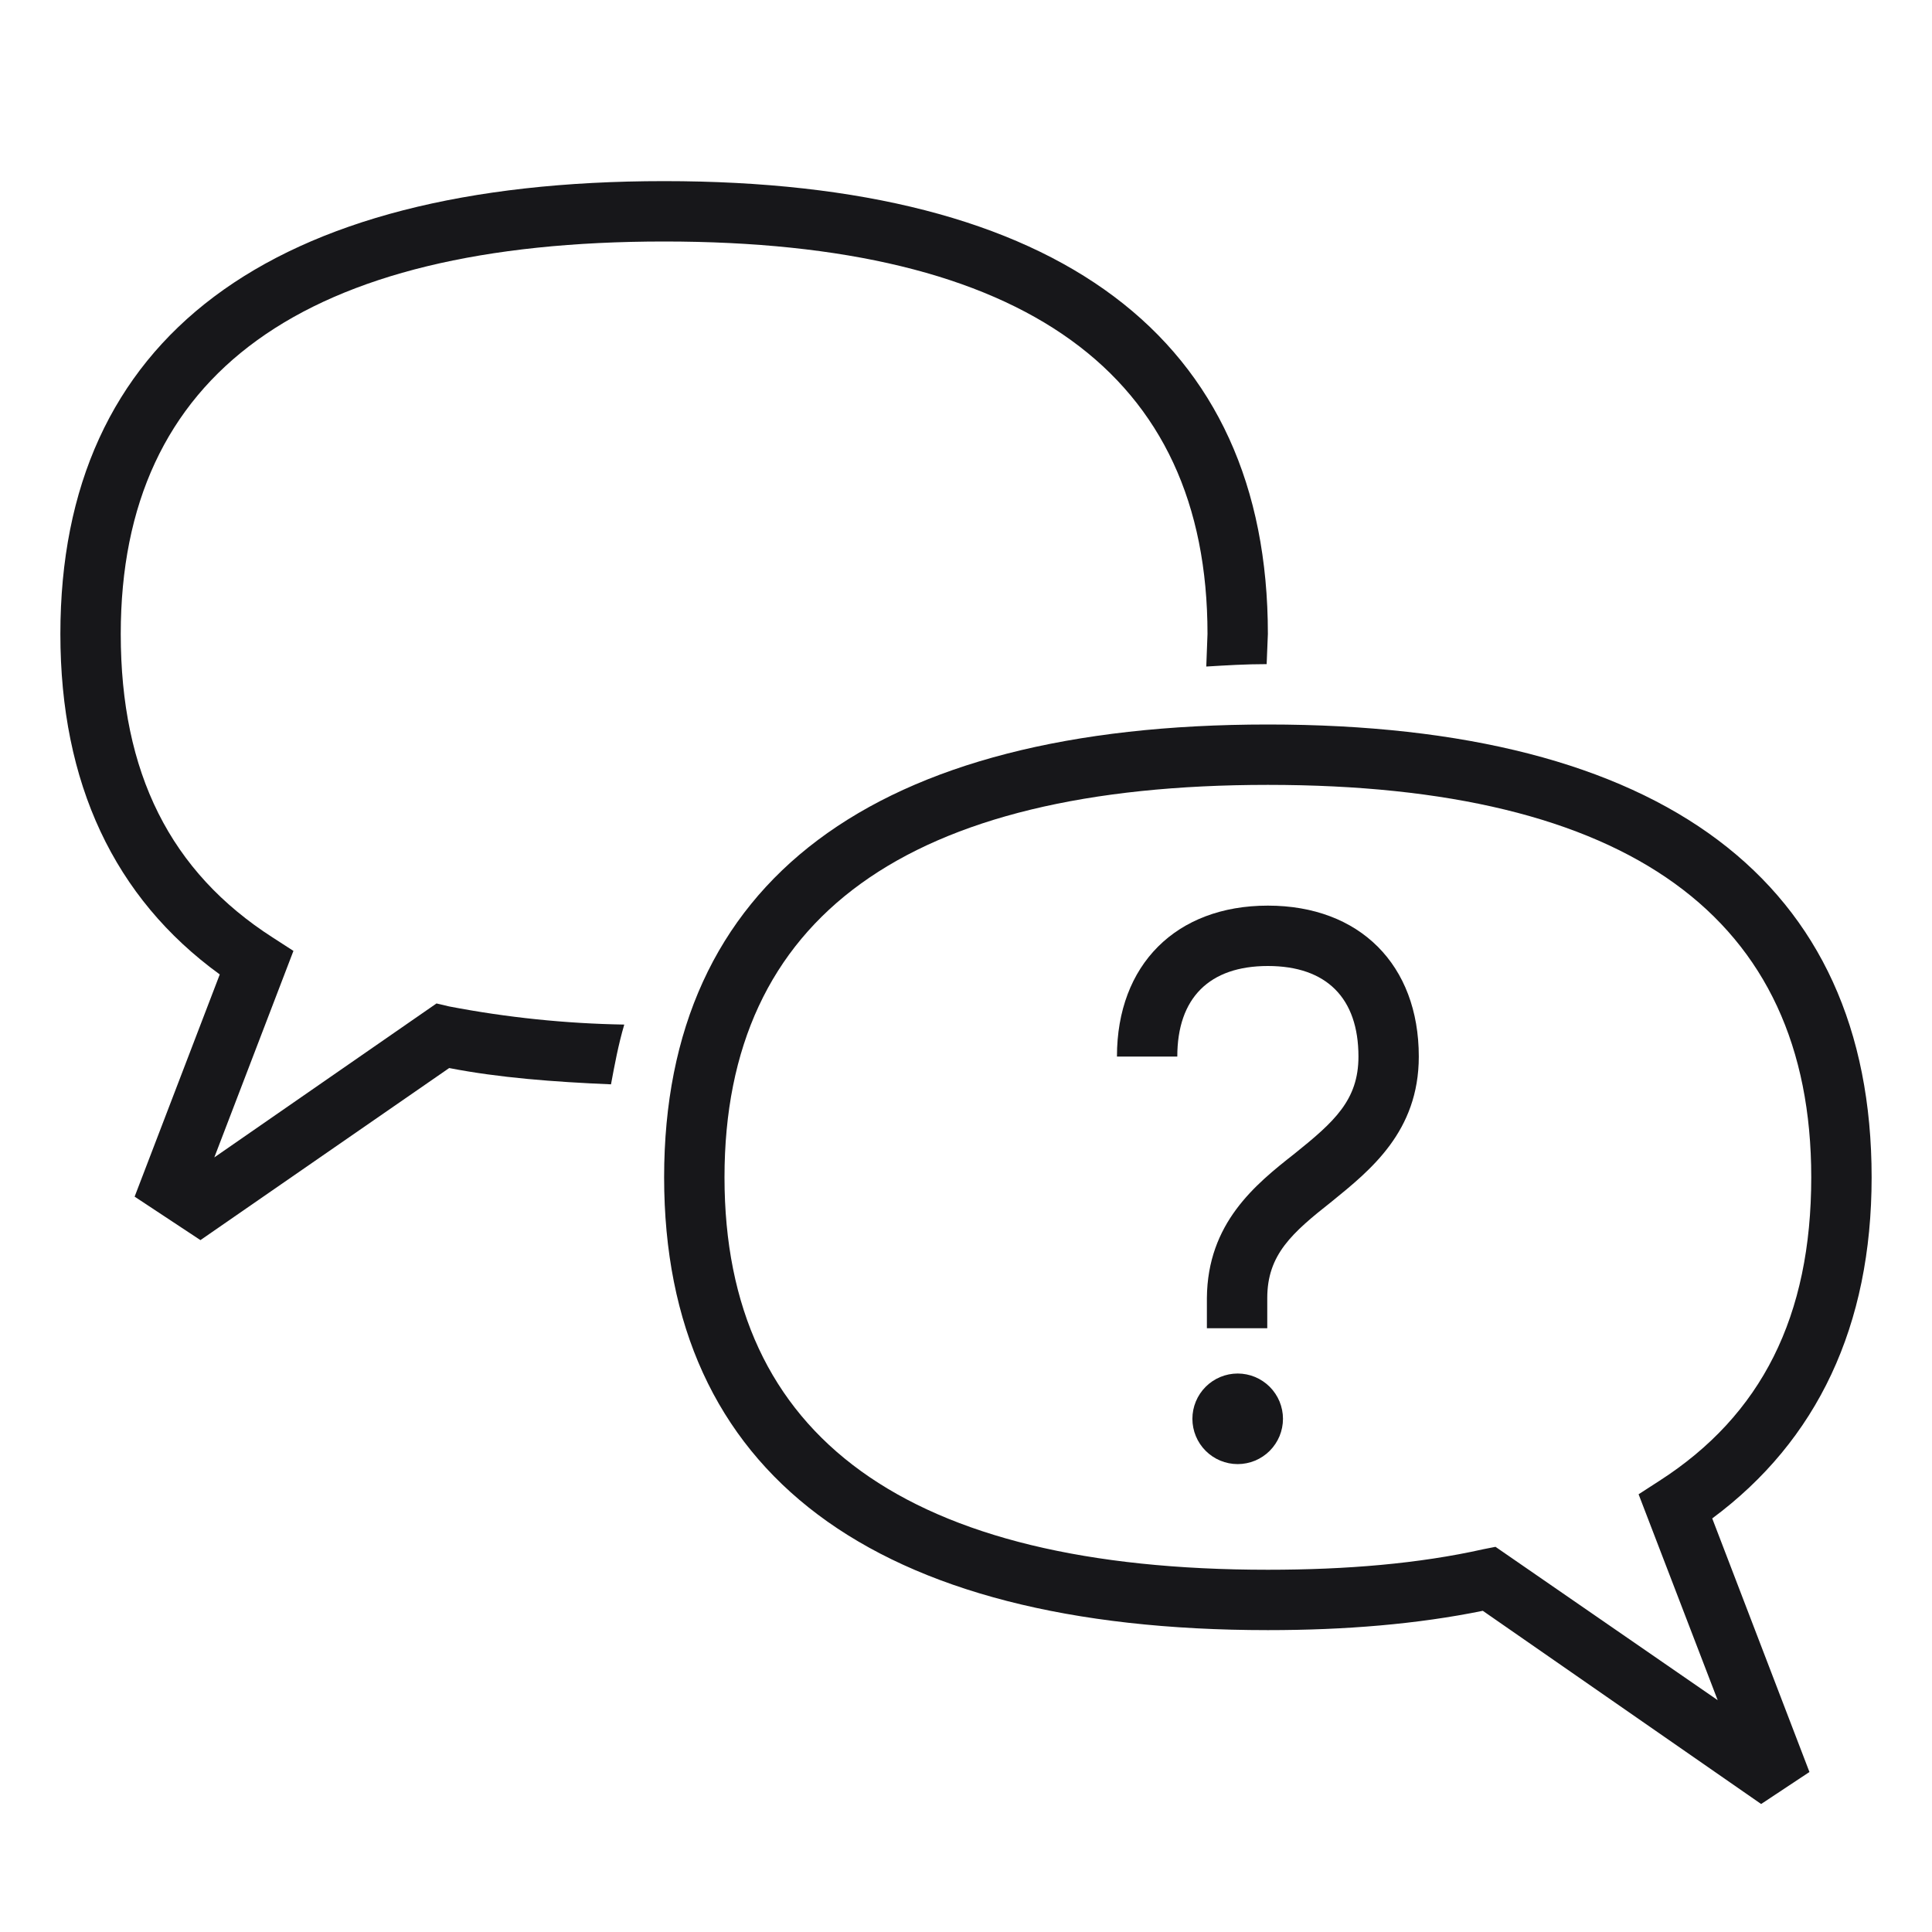
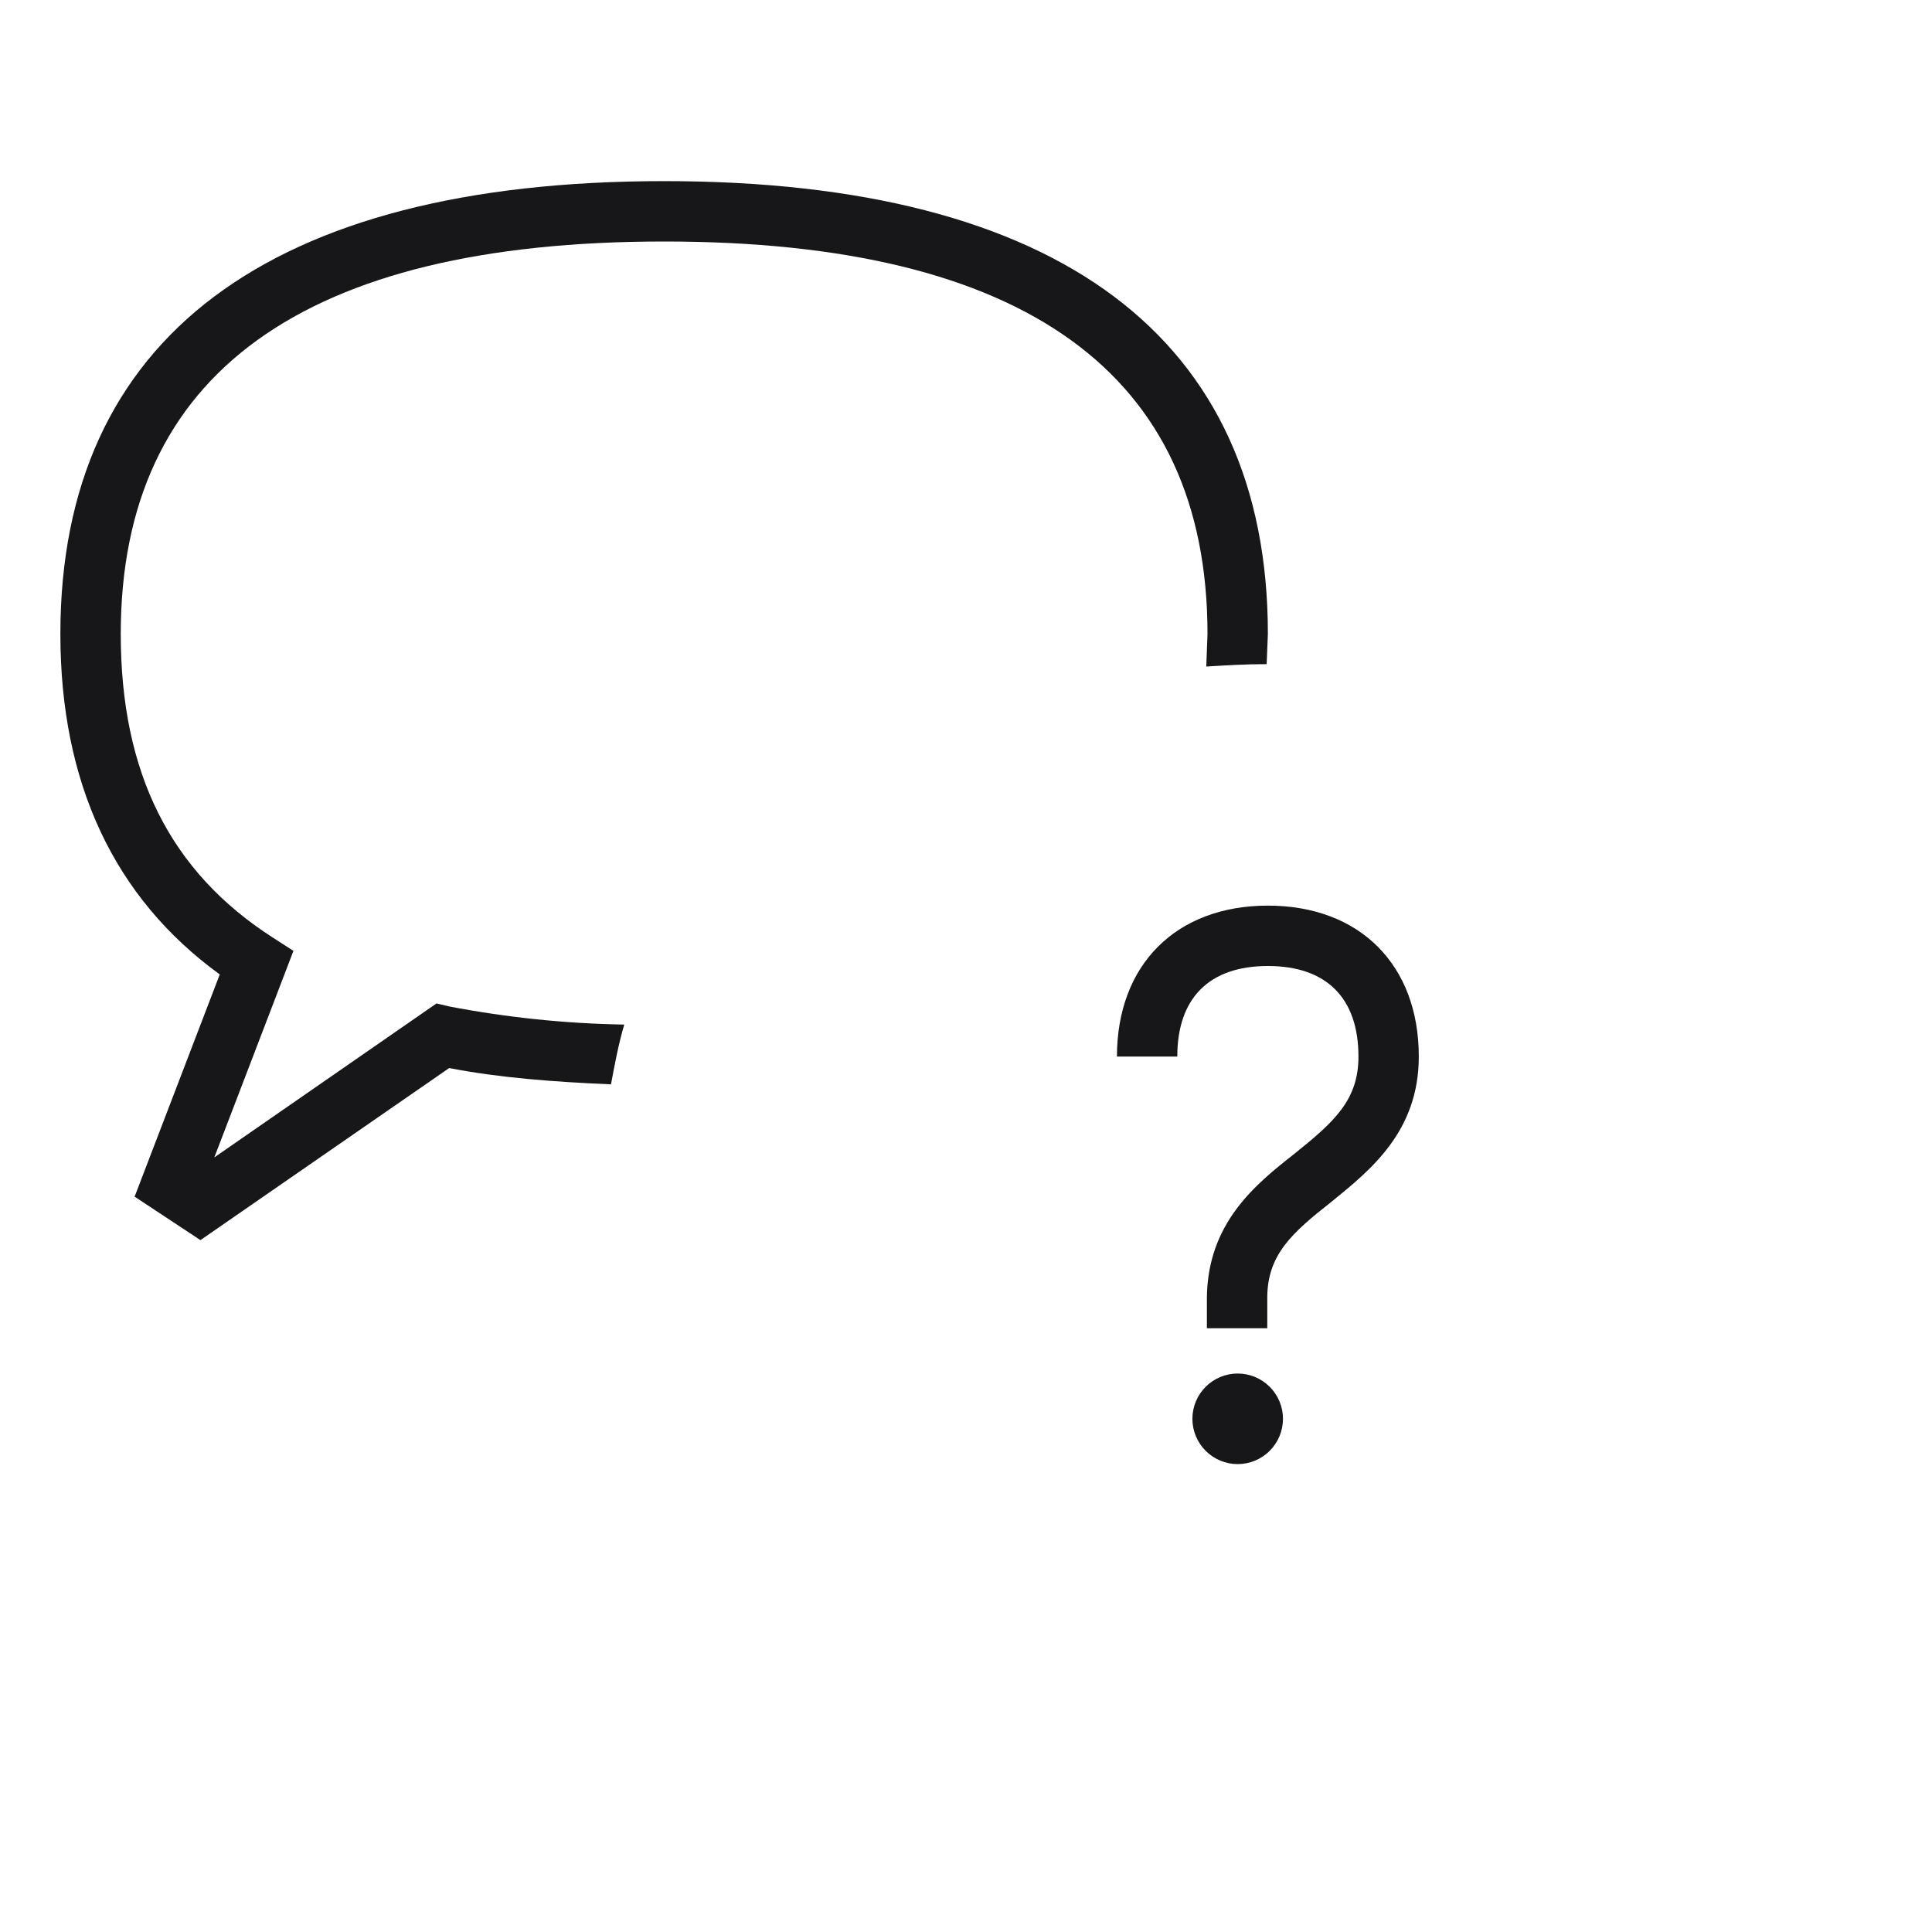
<svg xmlns="http://www.w3.org/2000/svg" width="60" height="60" viewBox="0 0 60 60" fill="none">
  <path d="M13.556 31.163L6.656 35.944L9.113 29.531L8.475 29.119C5.287 27.075 3.75 24 3.75 19.688C3.75 11.606 9.431 7.5 20.625 7.5C31.819 7.5 37.5 11.606 37.5 19.688L37.462 20.7C38.081 20.663 38.681 20.625 39.337 20.625L39.375 19.688C39.375 10.5 32.888 5.625 20.625 5.625C8.363 5.625 1.875 10.5 1.875 19.688C1.875 24.319 3.544 27.881 6.825 30.262L4.181 37.163L6.225 38.513L13.95 33.169C15.488 33.469 17.194 33.6 18.975 33.675C19.087 33.075 19.2 32.456 19.387 31.819C17.562 31.788 15.743 31.6 13.95 31.256L13.556 31.163Z" fill="#17171A" />
-   <path d="M58.125 36.562C58.125 27.375 51.638 22.5 39.375 22.5C27.113 22.5 20.625 27.375 20.625 36.562C20.625 45.75 27.113 50.625 39.375 50.625C41.794 50.625 44.025 50.438 46.05 50.025L54.694 56.025L56.194 55.031L53.175 47.156C56.438 44.737 58.125 41.175 58.125 36.562ZM53.344 52.8L46.444 48.038L46.069 48.112C44.062 48.562 41.812 48.75 39.375 48.75C28.181 48.75 22.5 44.644 22.5 36.562C22.5 28.481 28.181 24.375 39.375 24.375C50.569 24.375 56.25 28.481 56.25 36.562C56.25 40.875 54.712 43.95 51.525 45.994L50.888 46.406L53.344 52.8Z" fill="#17171A" />
  <path d="M38.438 45.469C38.622 45.469 38.805 45.432 38.976 45.362C39.146 45.291 39.301 45.188 39.432 45.057C39.562 44.926 39.666 44.771 39.737 44.601C39.807 44.43 39.844 44.247 39.844 44.062C39.844 43.878 39.807 43.695 39.737 43.524C39.666 43.354 39.562 43.199 39.432 43.068C39.301 42.938 39.146 42.834 38.976 42.763C38.805 42.693 38.622 42.656 38.438 42.656C38.065 42.656 37.707 42.804 37.443 43.068C37.179 43.332 37.031 43.69 37.031 44.062C37.031 44.435 37.179 44.793 37.443 45.057C37.707 45.321 38.065 45.469 38.438 45.469ZM39.375 28.125C36.525 28.125 34.688 29.962 34.688 32.812H36.562C36.562 30.994 37.556 30 39.375 30C41.194 30 42.188 30.994 42.188 32.812C42.188 34.163 41.438 34.837 40.2 35.831C38.981 36.788 37.5 37.987 37.481 40.312V41.25H39.356V40.312C39.356 38.962 40.125 38.288 41.362 37.312C42.562 36.337 44.062 35.138 44.062 32.812C44.062 29.962 42.225 28.125 39.375 28.125Z" fill="#17171A" />
</svg>